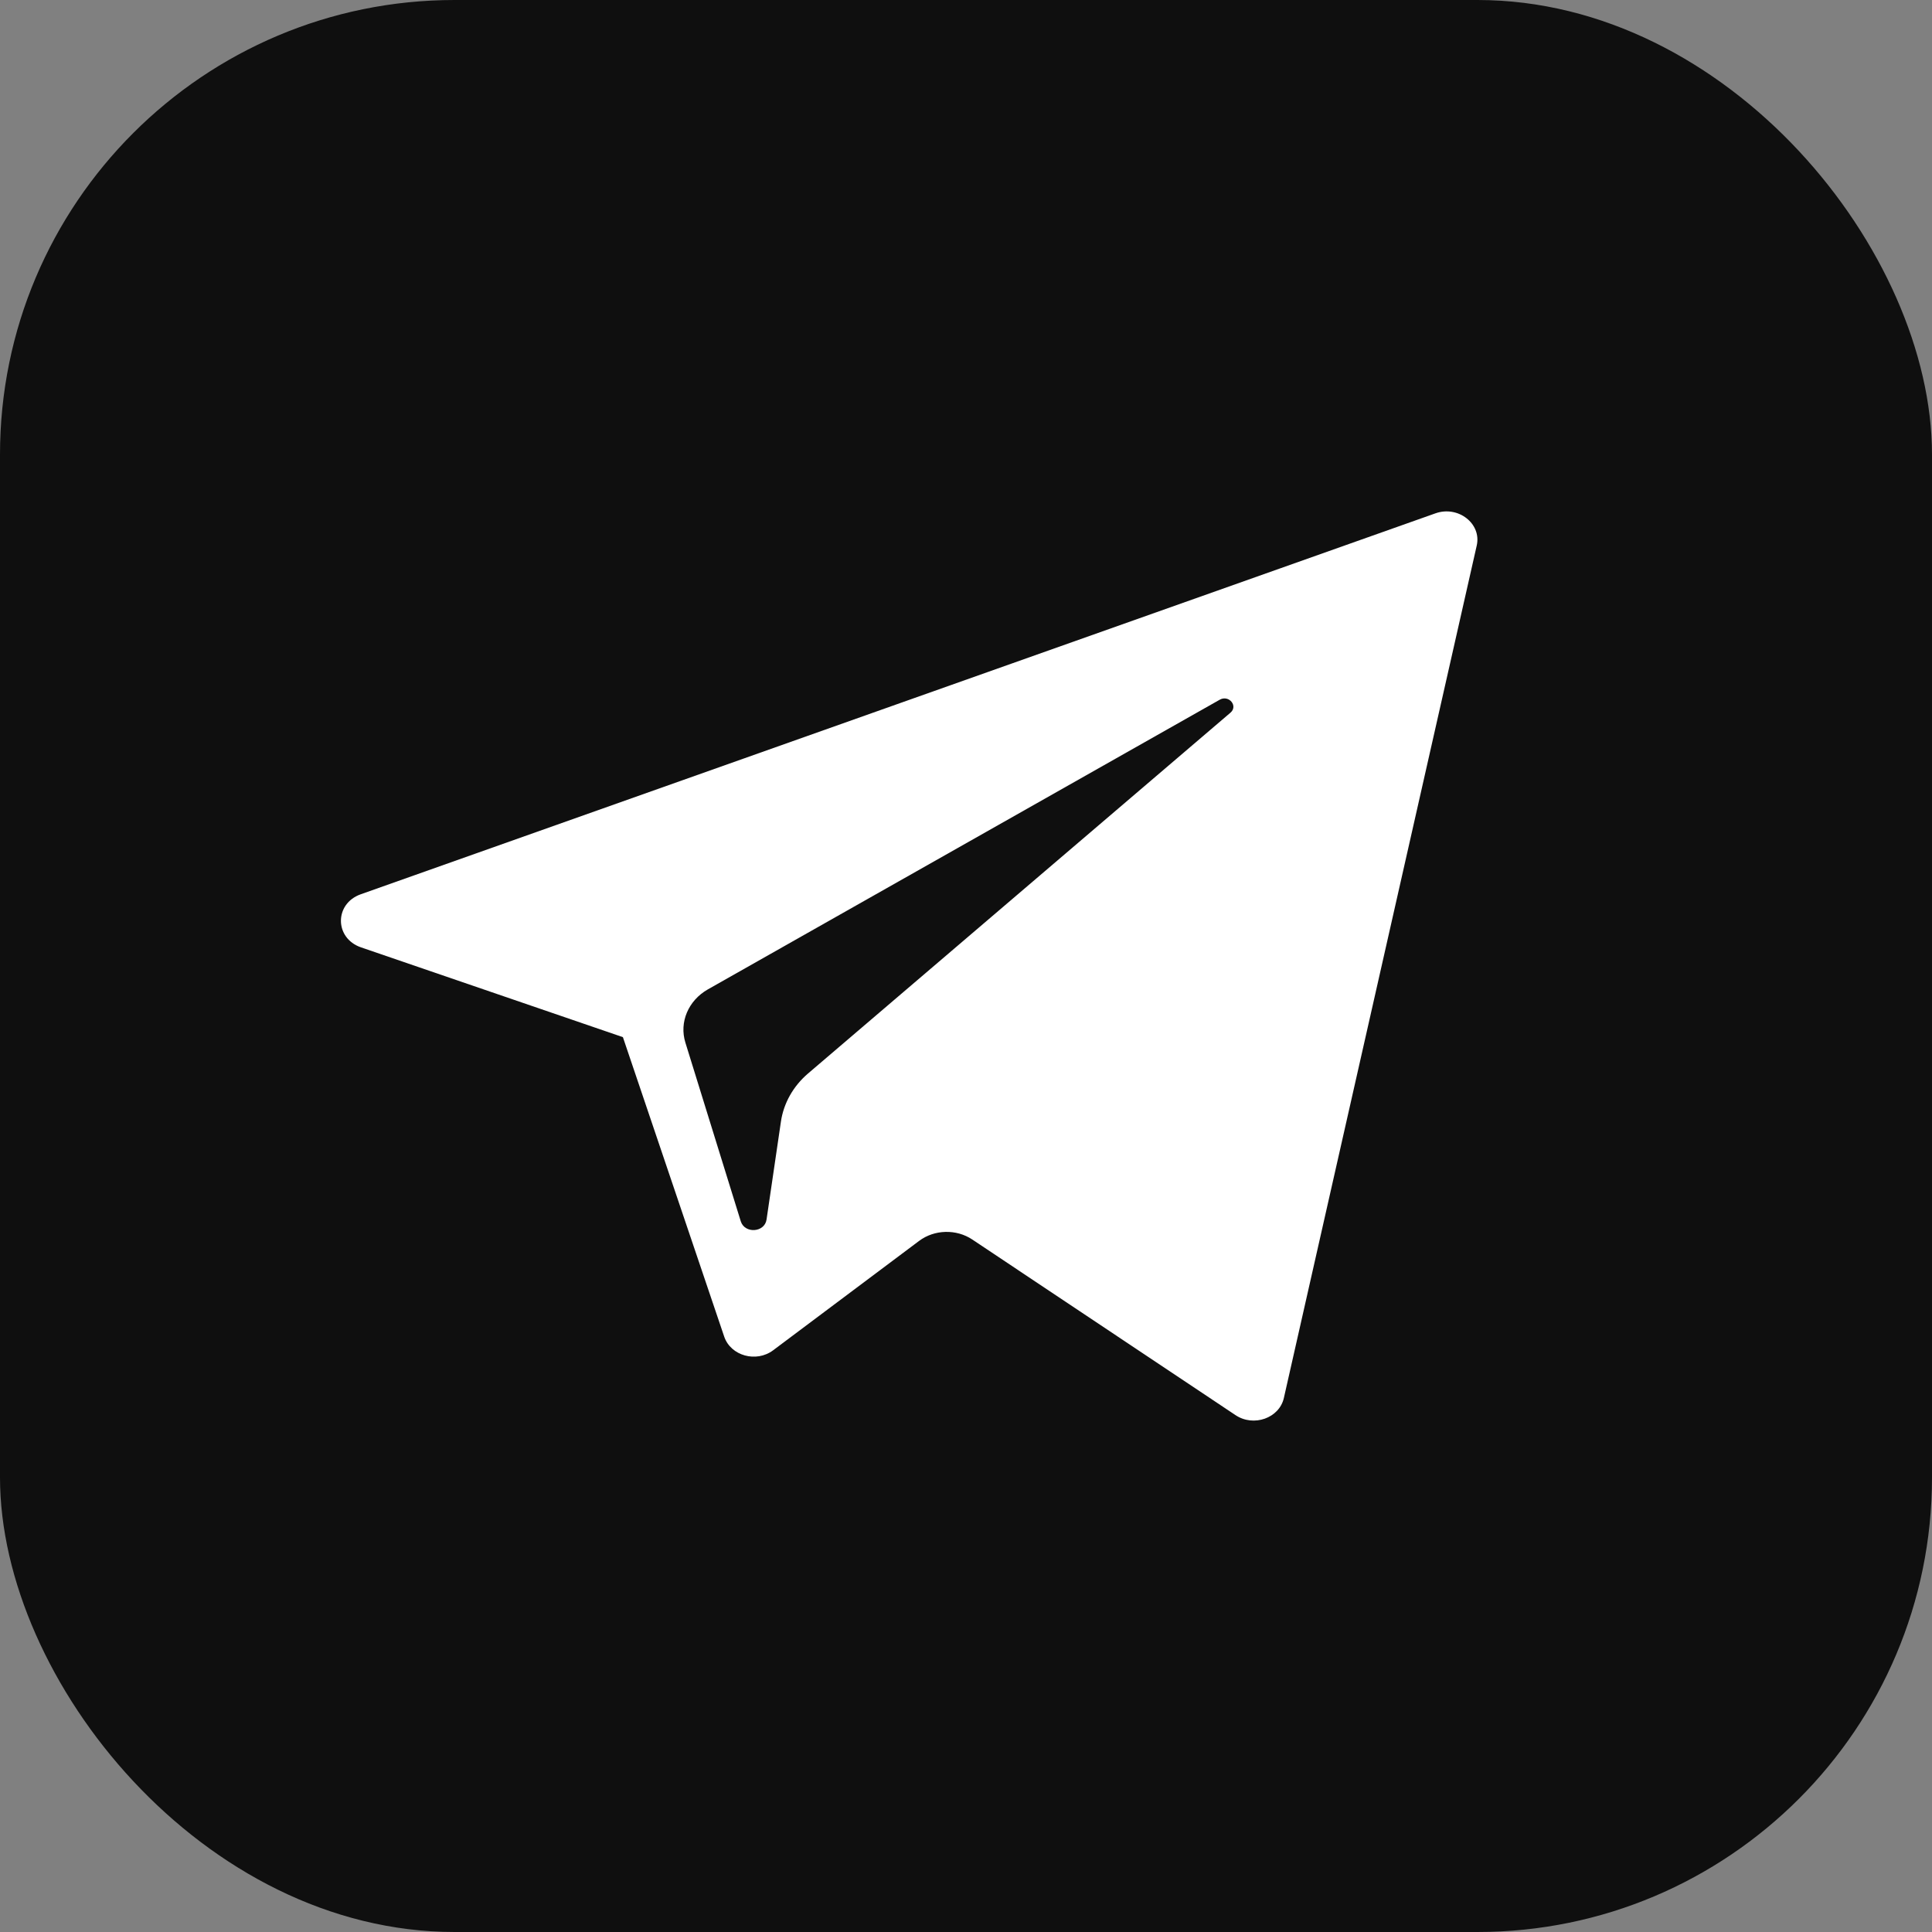
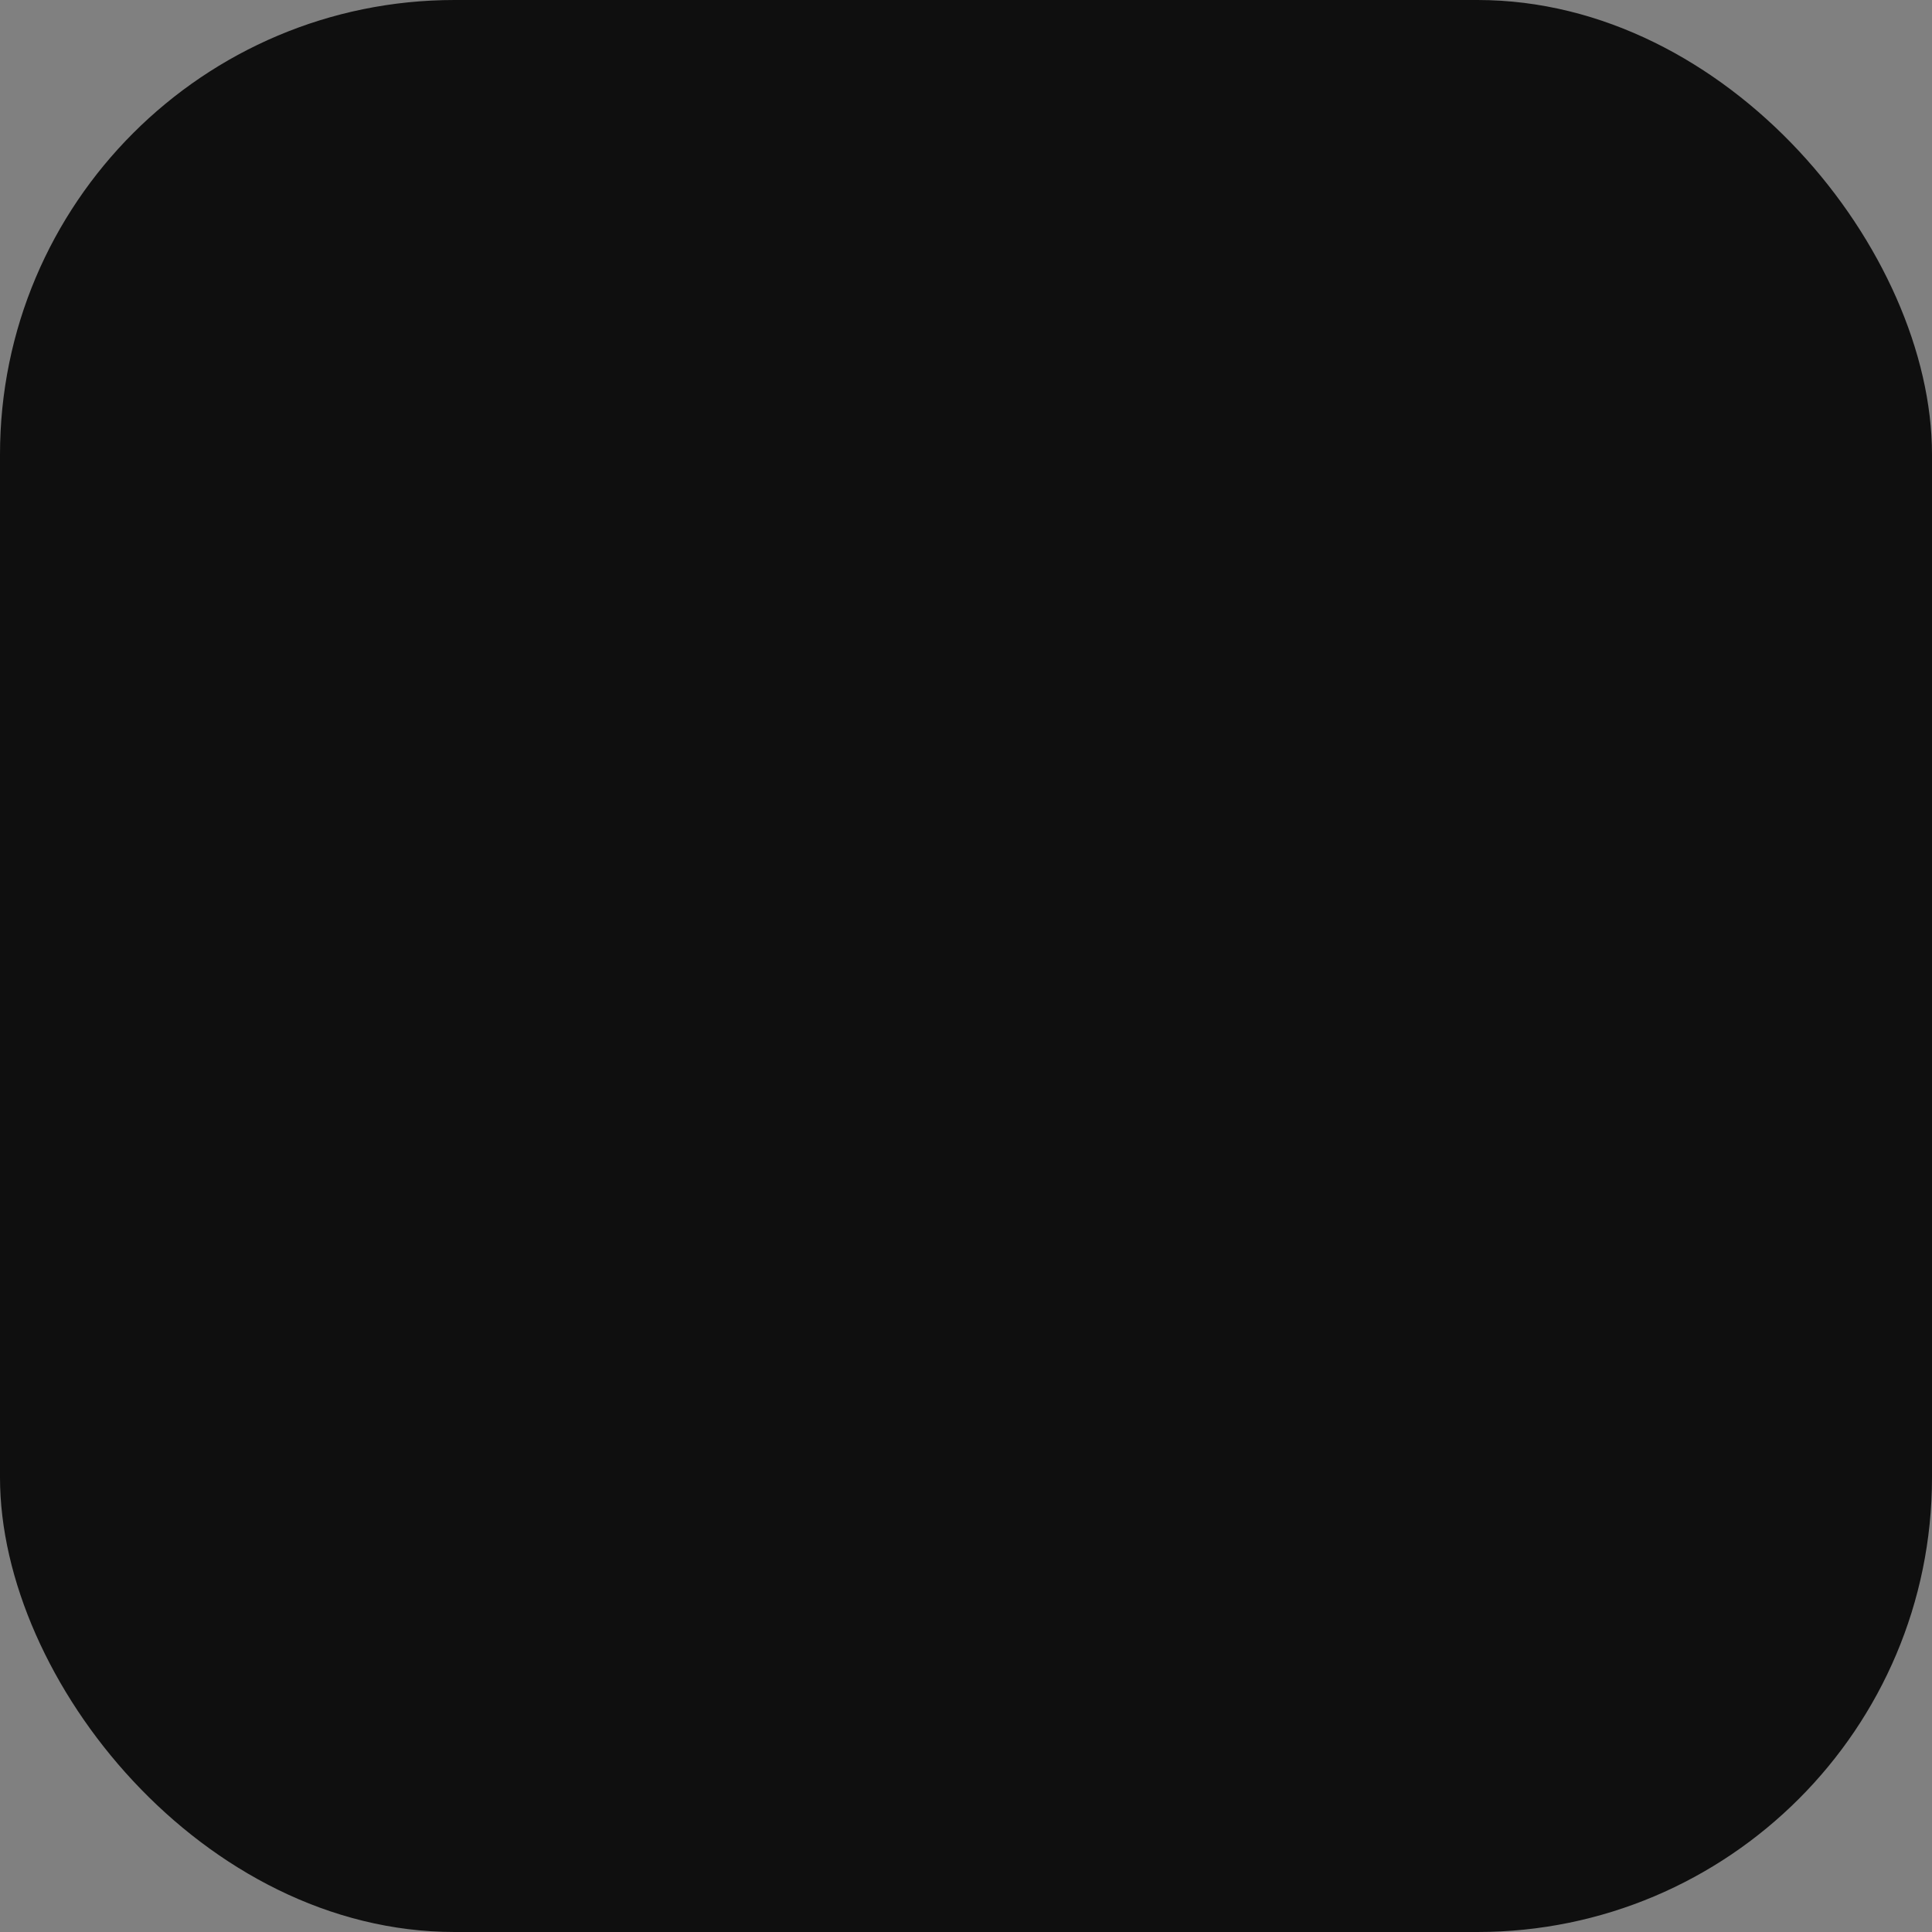
<svg xmlns="http://www.w3.org/2000/svg" width="34" height="34" viewBox="0 0 34 34" fill="none">
  <rect x="0" y="0" width="34" height="34" fill="#808080" stroke="none" />
  <rect width="34" height="34" rx="8" fill="#0F0F0F" />
-   <path d="M6.353 16.672L10.962 18.252L12.745 23.523C12.86 23.861 13.309 23.986 13.607 23.762L16.176 21.837C16.445 21.636 16.829 21.626 17.11 21.813L21.743 24.904C22.062 25.117 22.514 24.957 22.594 24.602L25.988 9.601C26.076 9.215 25.662 8.892 25.261 9.034L6.348 15.738C5.881 15.904 5.885 16.511 6.353 16.672ZM12.458 17.411L21.465 12.314C21.626 12.223 21.793 12.424 21.654 12.542L14.221 18.891C13.96 19.114 13.791 19.413 13.743 19.738L13.49 21.462C13.457 21.692 13.105 21.715 13.036 21.492L12.062 18.349C11.95 17.99 12.113 17.607 12.458 17.411Z" fill="white" />
</svg>